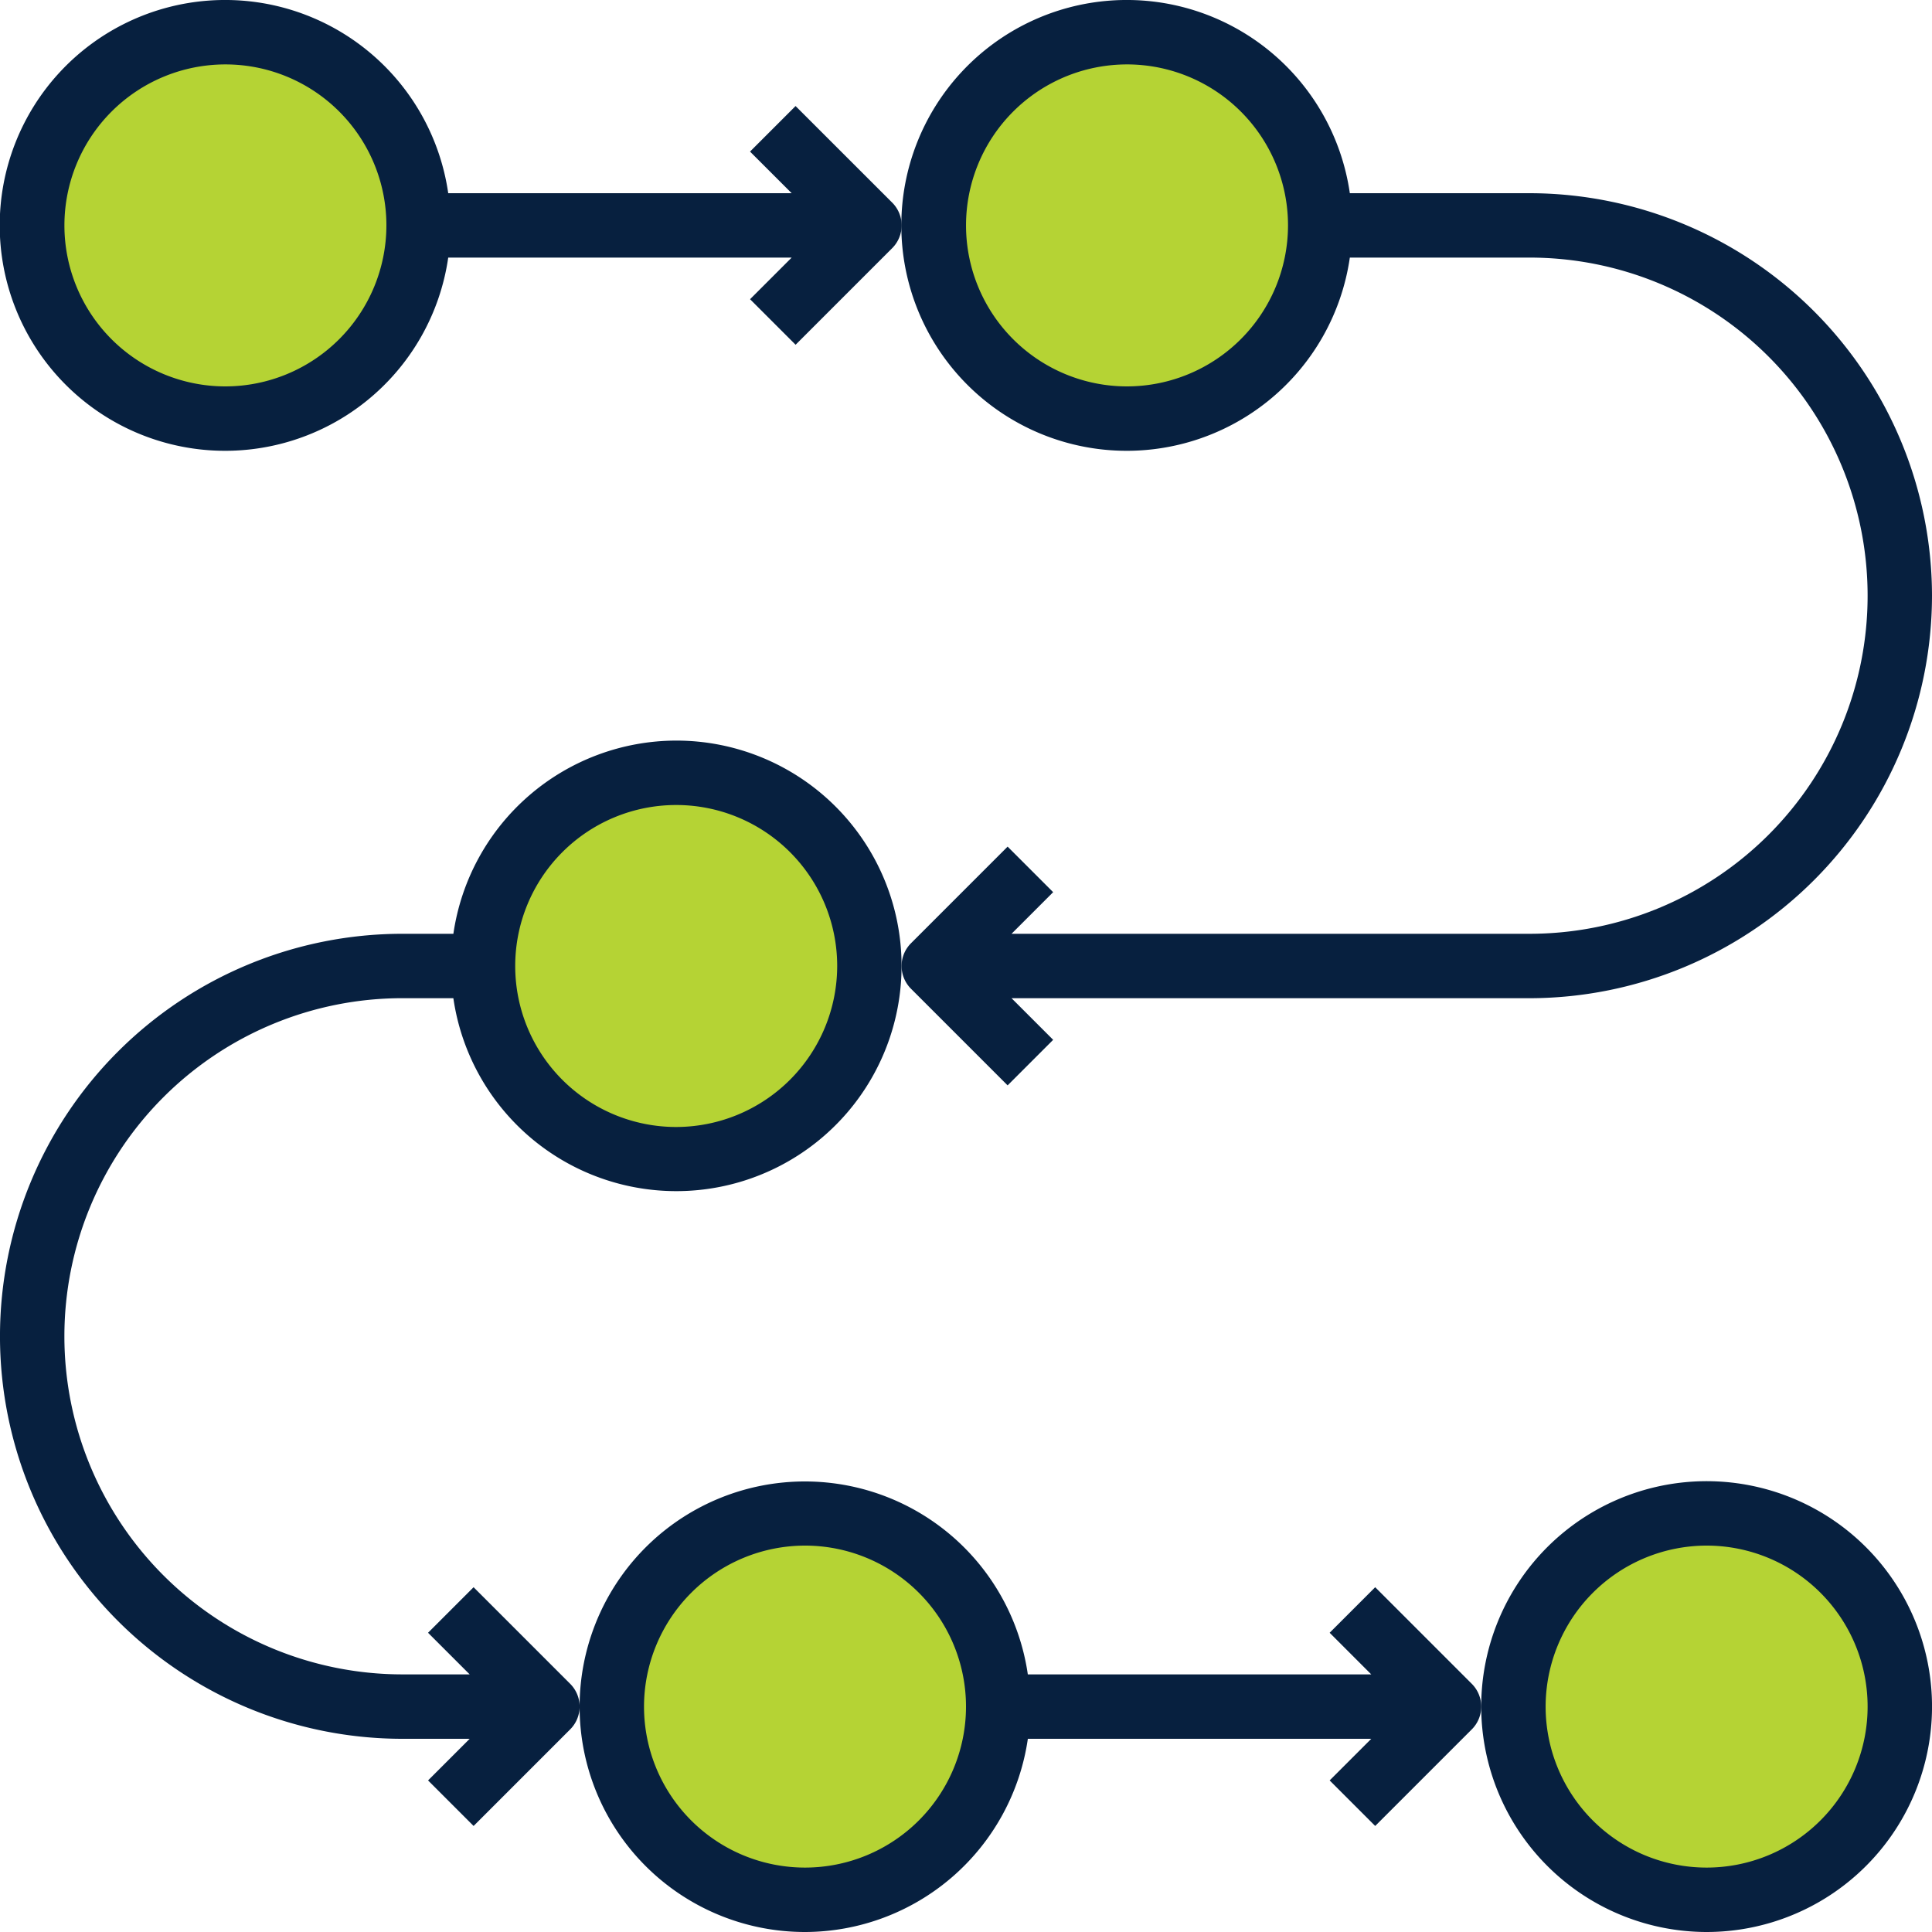
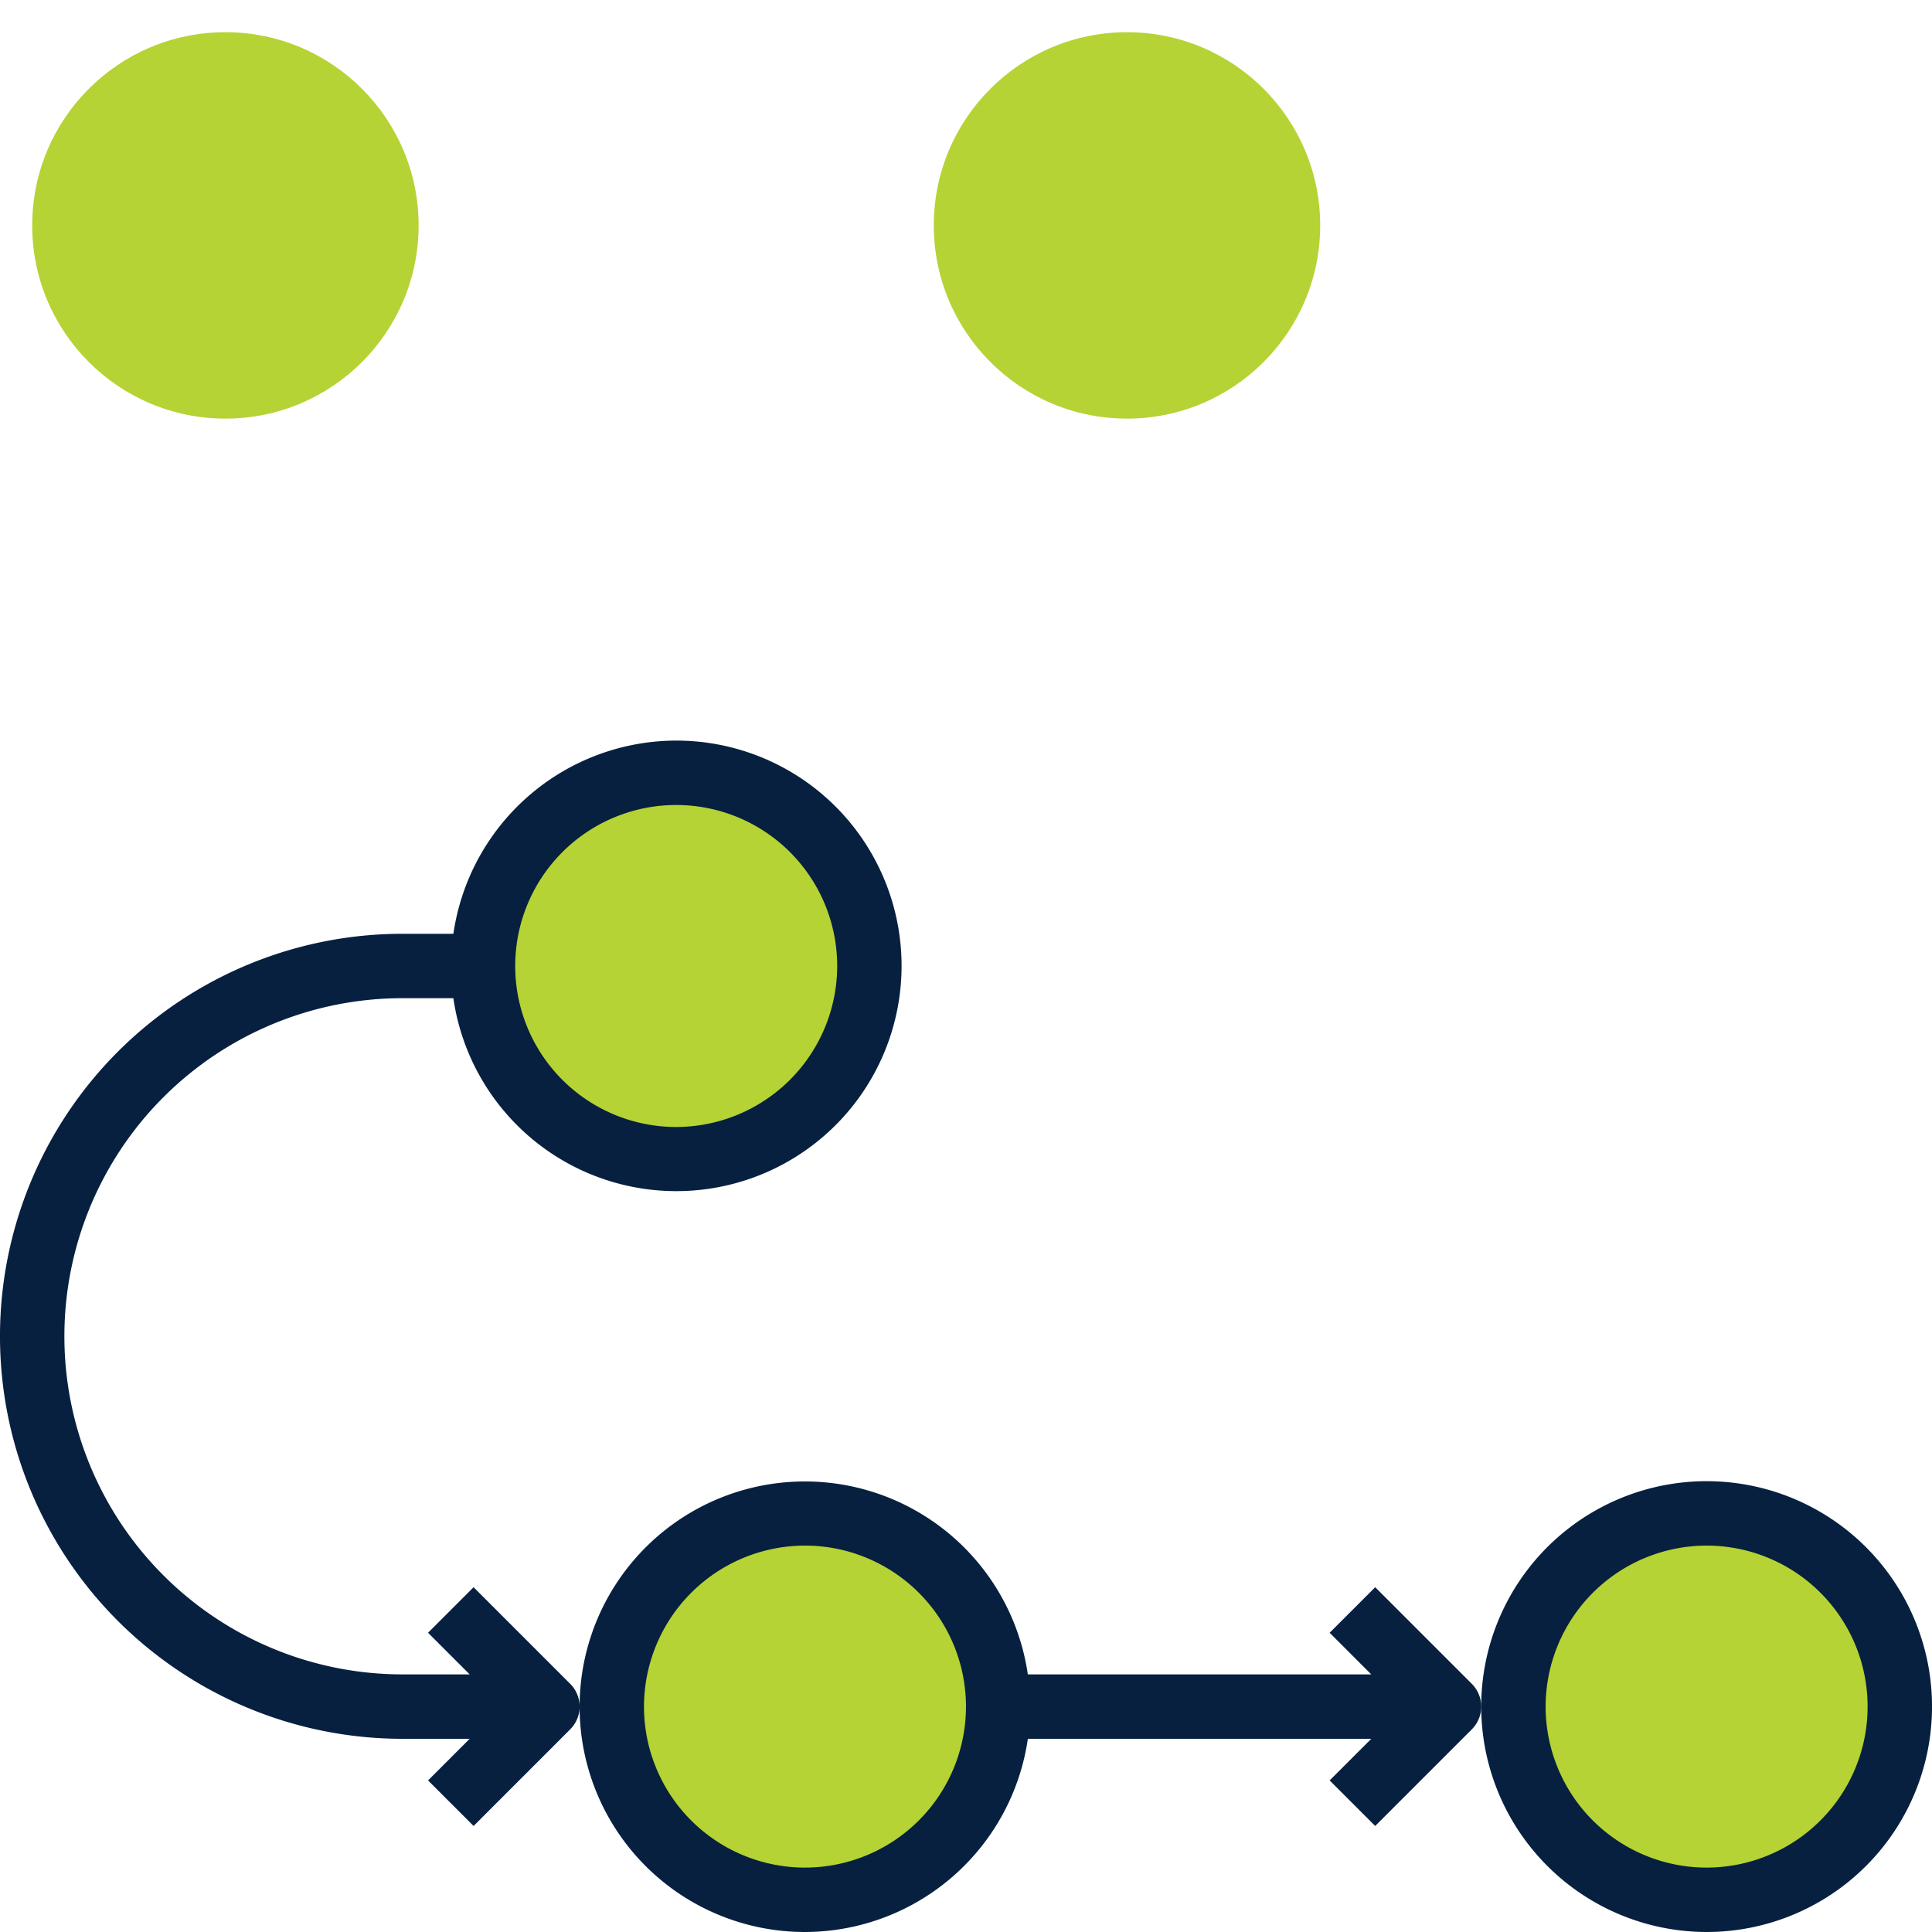
<svg xmlns="http://www.w3.org/2000/svg" width="70" height="70" viewBox="0 0 70 70">
  <g id="Group_9683" data-name="Group 9683" transform="translate(-2 -2)">
    <circle id="Ellipse_1340" data-name="Ellipse 1340" cx="7" cy="7" r="7" transform="translate(3.167 3.167)" fill="#b5d334" />
    <circle id="Ellipse_1341" data-name="Ellipse 1341" cx="7" cy="7" r="7" transform="translate(35.833 3.167)" fill="#b5d334" />
    <circle id="Ellipse_1342" data-name="Ellipse 1342" cx="7" cy="7" r="7" transform="translate(24.167 56.833)" fill="#b5d334" />
    <circle id="Ellipse_1343" data-name="Ellipse 1343" cx="7" cy="7" r="7" transform="translate(56.833 56.833)" fill="#b5d334" />
    <circle id="Ellipse_1344" data-name="Ellipse 1344" cx="7" cy="7" r="7" transform="translate(19.5 30)" fill="#b5d334" />
    <g id="Group_9683-2" data-name="Group 9683" transform="translate(2 2)">
-       <path id="Path_16997" data-name="Path 16997" d="M28.167,64.333a8.173,8.173,0,0,0,8.074-7H48.684l-1.508,1.508,1.65,1.65,3.5-3.5a1.166,1.166,0,0,0,0-1.65l-3.5-3.5-1.65,1.65L48.684,55H36.24a8.162,8.162,0,1,0-8.074,9.333Zm0-14a5.833,5.833,0,1,1-5.833,5.833A5.84,5.84,0,0,1,28.167,50.333Z" transform="translate(1 5.667)" fill="#07203f" />
+       <path id="Path_16997" data-name="Path 16997" d="M28.167,64.333a8.173,8.173,0,0,0,8.074-7H48.684l-1.508,1.508,1.65,1.65,3.5-3.5a1.166,1.166,0,0,0,0-1.65l-3.5-3.5-1.65,1.65L48.684,55H36.24a8.162,8.162,0,1,0-8.074,9.333m0-14a5.833,5.833,0,1,1-5.833,5.833A5.84,5.84,0,0,1,28.167,50.333Z" transform="translate(1 5.667)" fill="#07203f" />
      <path id="Path_16998" data-name="Path 16998" d="M56.167,64.333A8.167,8.167,0,1,0,48,56.167,8.176,8.176,0,0,0,56.167,64.333Zm0-14a5.833,5.833,0,1,1-5.833,5.833A5.84,5.84,0,0,1,56.167,50.333Z" transform="translate(5.667 5.667)" fill="#07203f" />
      <path id="Path_16999" data-name="Path 16999" d="M26.5,25a8.173,8.173,0,0,0-8.073,7H16.583a14.583,14.583,0,0,0,0,29.167h2.434l-1.508,1.508,1.65,1.65,3.5-3.5a1.166,1.166,0,0,0,0-1.65l-3.5-3.5-1.65,1.65,1.508,1.508H16.583a12.25,12.25,0,0,1,0-24.5h1.843A8.162,8.162,0,1,0,26.5,25Zm0,14a5.833,5.833,0,1,1,5.833-5.833A5.84,5.84,0,0,1,26.5,39Z" transform="translate(-2 1.833)" fill="#07203f" />
-       <path id="Path_17000" data-name="Path 17000" d="M30.825,5.842l-1.65,1.65L30.684,9H18.24a8.167,8.167,0,1,0,0,2.333H30.684l-1.508,1.508,1.65,1.65,3.5-3.5a1.166,1.166,0,0,0,0-1.65ZM10.167,16A5.833,5.833,0,1,1,16,10.167,5.84,5.84,0,0,1,10.167,16Z" transform="translate(-2 -2)" fill="#07203f" />
-       <path id="Path_17001" data-name="Path 17001" d="M67.333,23.583A14.6,14.6,0,0,0,52.75,9H46.24a8.167,8.167,0,1,0,0,2.333h6.51a12.25,12.25,0,1,1,0,24.5H33.983l1.508-1.508-1.65-1.65-3.5,3.5a1.166,1.166,0,0,0,0,1.65l3.5,3.5,1.65-1.65-1.508-1.508H52.75A14.6,14.6,0,0,0,67.333,23.583ZM38.167,16A5.833,5.833,0,1,1,44,10.167,5.84,5.84,0,0,1,38.167,16Z" transform="translate(2.667 -2)" fill="#07203f" />
    </g>
  </g>
</svg>